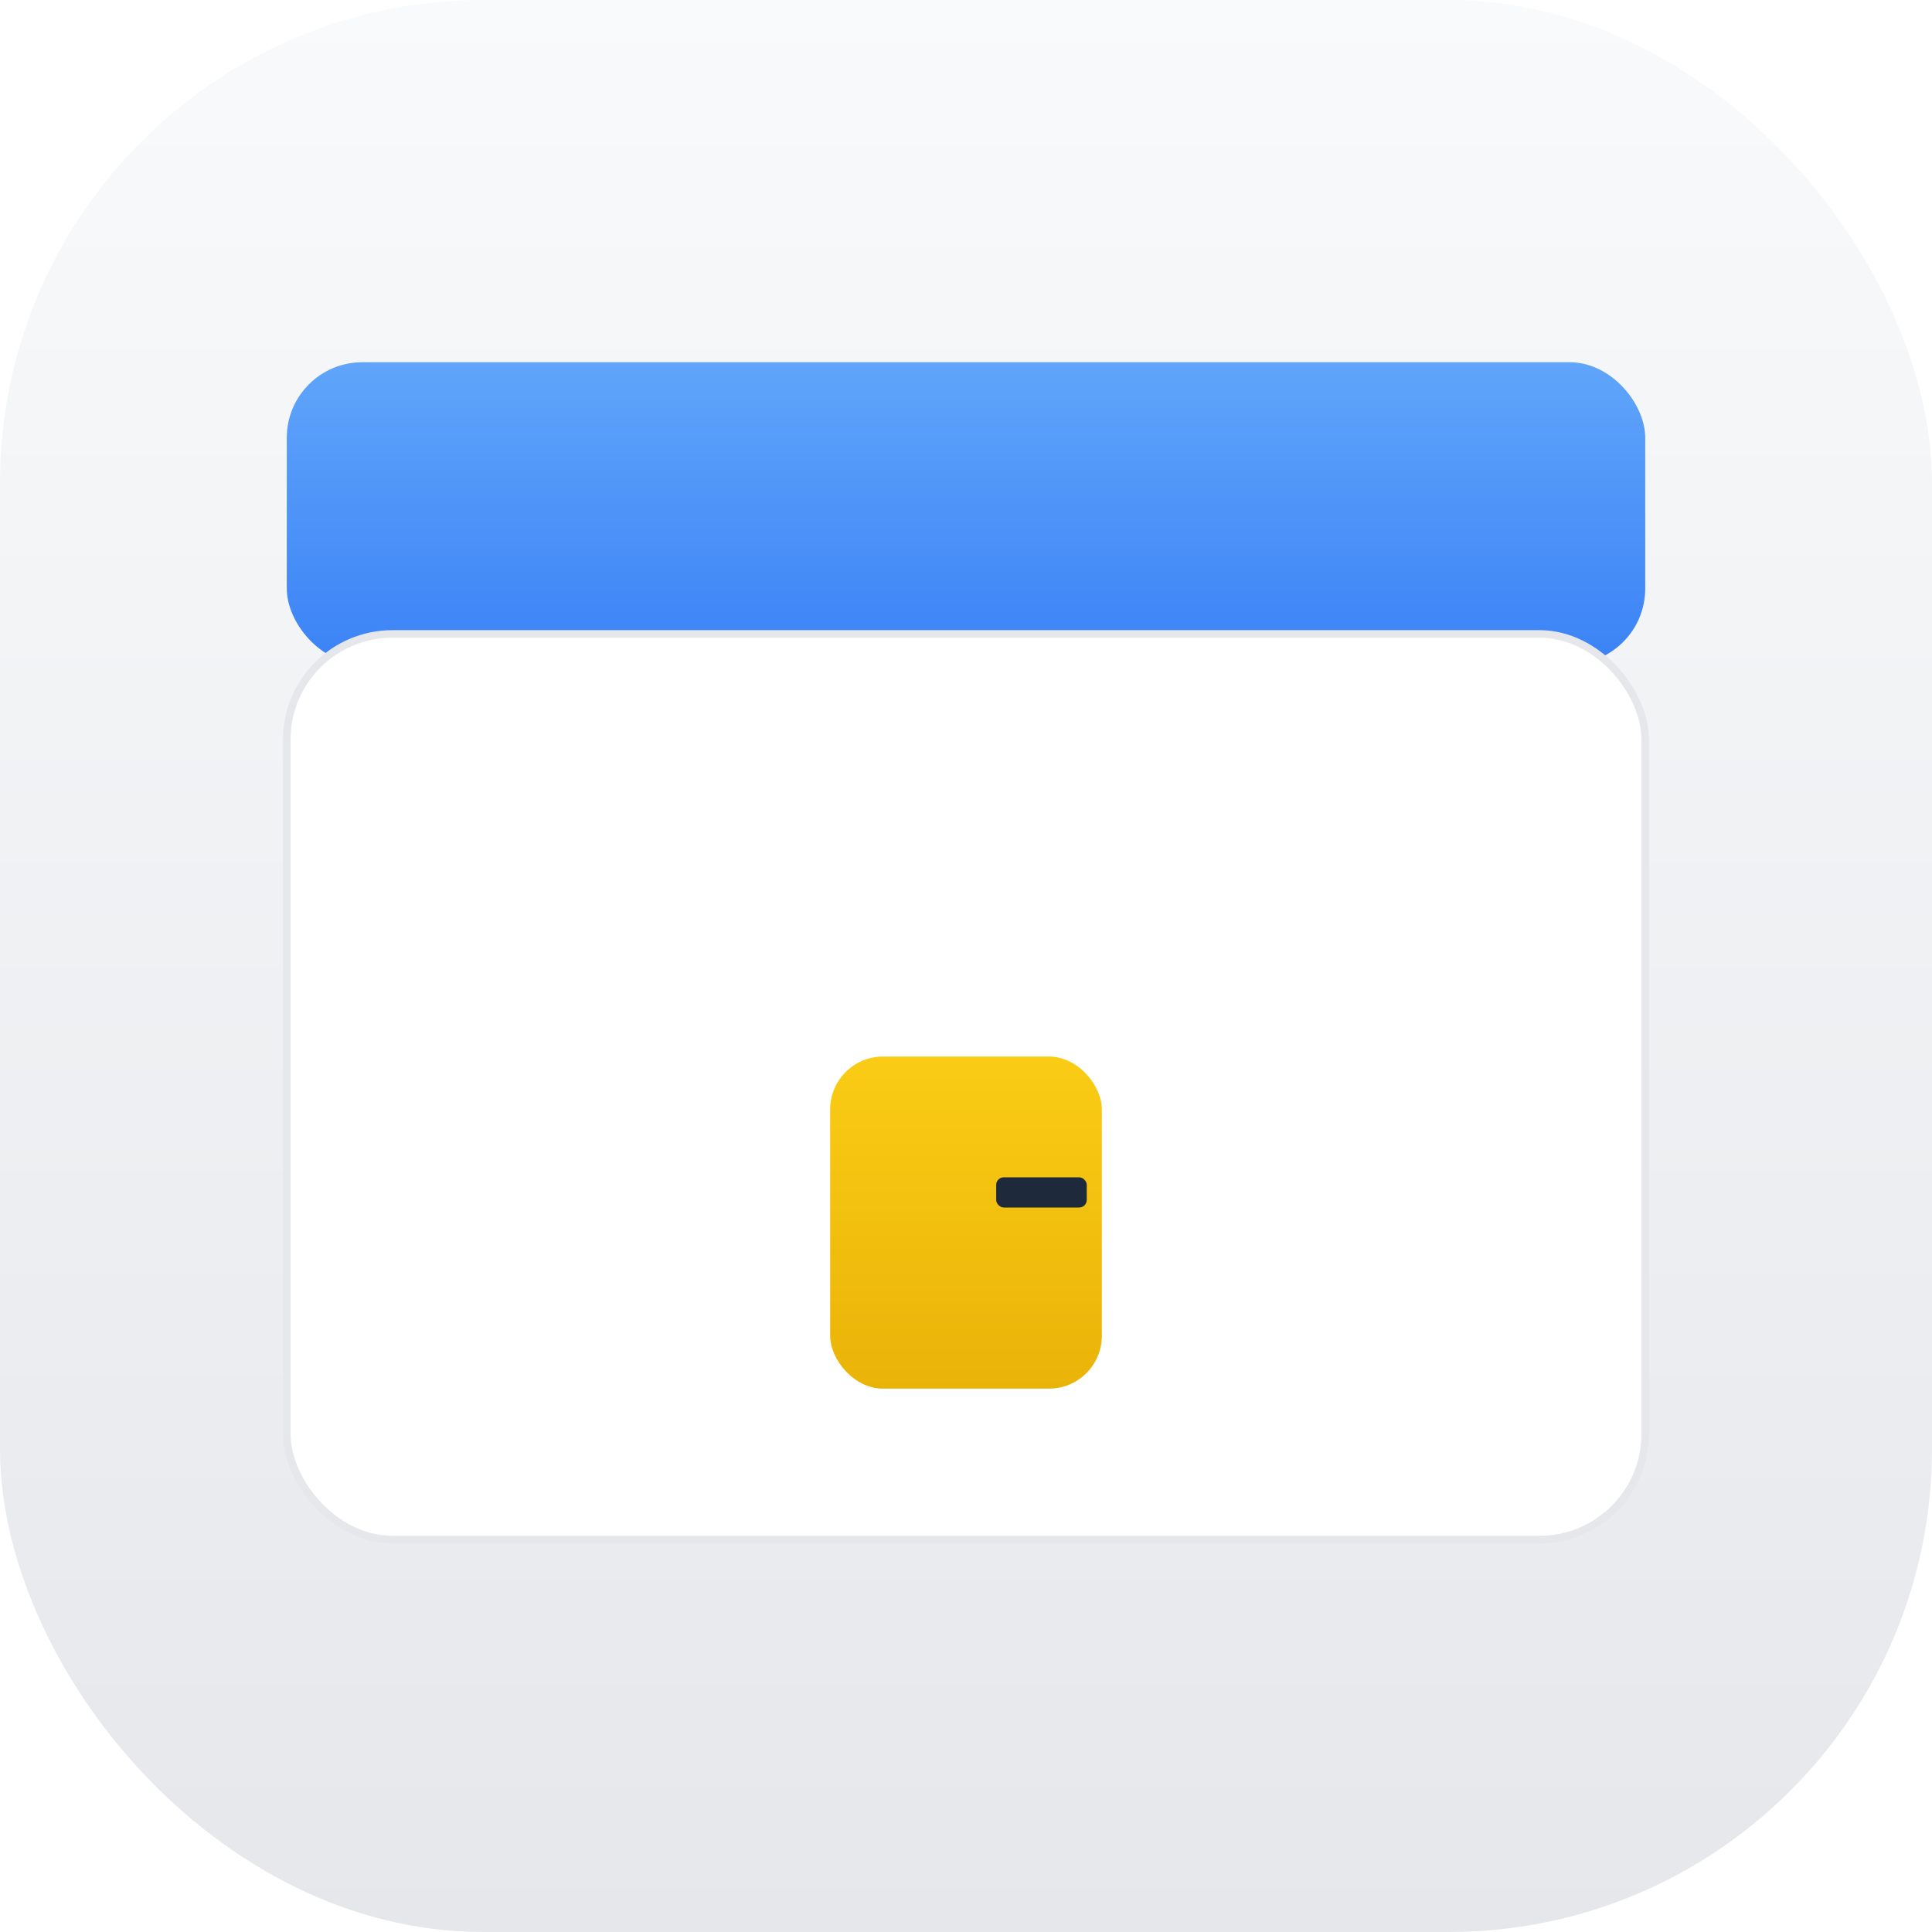
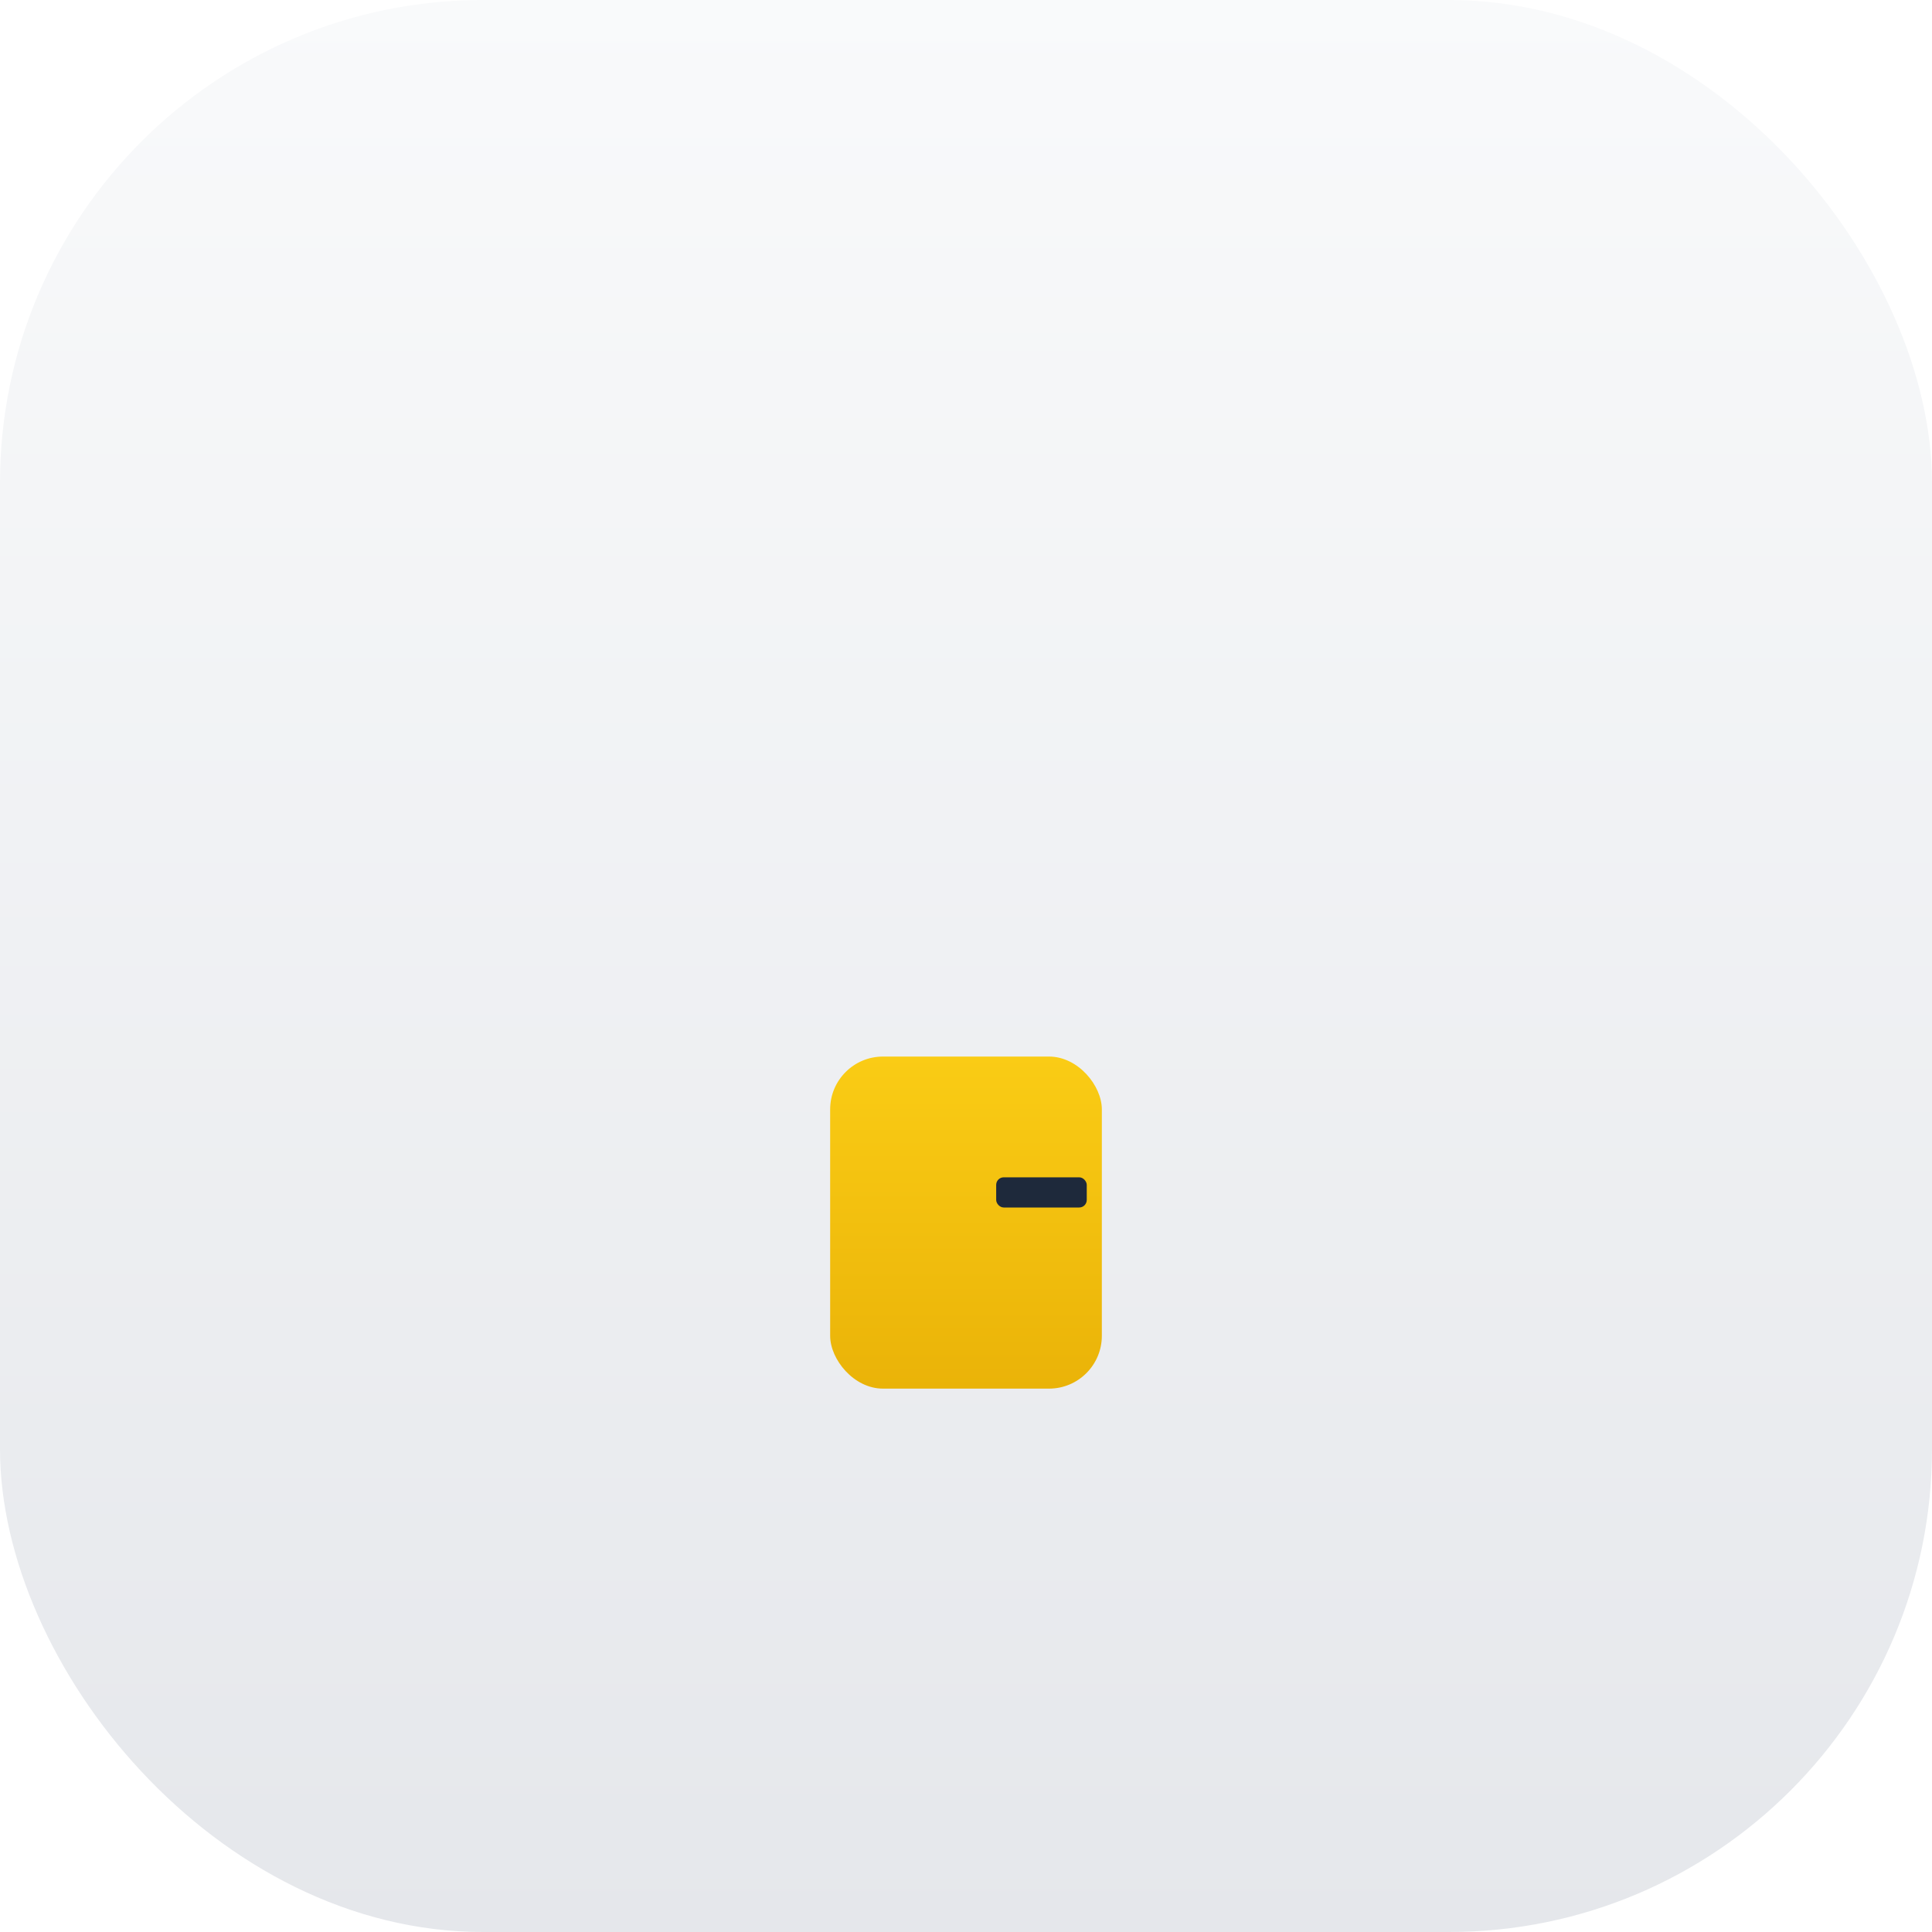
<svg xmlns="http://www.w3.org/2000/svg" viewBox="0 0 512 512" role="img" aria-label="仓库图标">
  <defs>
    <linearGradient id="bgGradient" x1="0" y1="0" x2="0" y2="1">
      <stop offset="0%" stop-color="#F9FAFB" />
      <stop offset="100%" stop-color="#E5E7EB" />
    </linearGradient>
    <linearGradient id="roofGradient" x1="0" y1="0" x2="0" y2="1">
      <stop offset="0%" stop-color="#60A5FA" />
      <stop offset="100%" stop-color="#3B82F6" />
    </linearGradient>
    <linearGradient id="doorGradient" x1="0" y1="0" x2="0" y2="1">
      <stop offset="0%" stop-color="#FACC15" />
      <stop offset="100%" stop-color="#EAB308" />
    </linearGradient>
    <filter id="shadow" x="-20%" y="-20%" width="140%" height="140%">
      <feDropShadow dx="0" dy="6" stdDeviation="10" flood-color="rgba(0,0,0,0.15)" />
    </filter>
  </defs>
  <rect x="0" y="0" width="512" height="512" rx="128" fill="url(#bgGradient)" />
  <g filter="url(#shadow)" transform="translate(76, 96)">
-     <rect x="0" y="0" width="360" height="80" rx="20" fill="url(#roofGradient)" />
-     <rect x="0" y="72" width="360" height="240" rx="28" fill="#FFFFFF" stroke="#E5E7EB" stroke-width="2" />
    <rect x="144" y="184" width="72" height="88" rx="14" fill="url(#doorGradient)" />
    <rect x="188" y="216" width="24" height="8" rx="2" fill="#1E293B" />
  </g>
</svg>